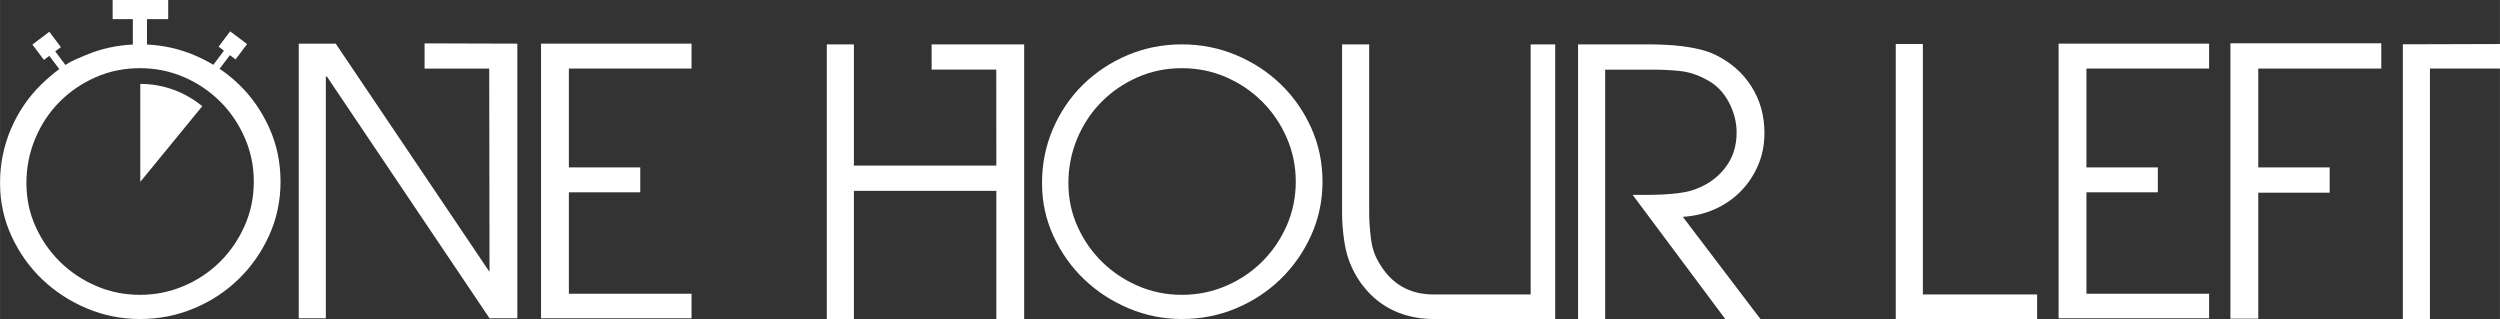
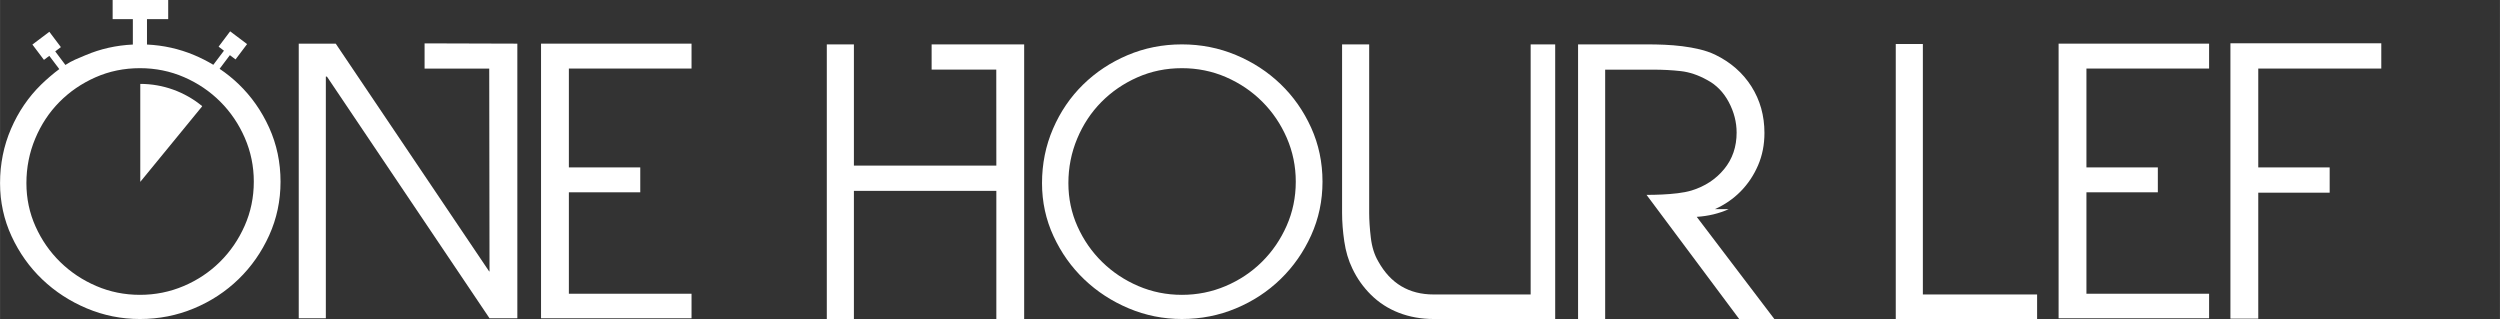
<svg xmlns="http://www.w3.org/2000/svg" id="svg2" height="7.902mm" width="61.857mm" version="1.1" viewBox="0 0 219.177 28">
  <rect x="0" y="0" width="219.177" height="28" fill="#333333" stroke="none" />
  <defs id="defs4">
    <clipPath id="clipPath3352" clipPathUnits="userSpaceOnUse">
      <path id="path3354" d="m0 0h5941v758.96h-5941v-758.96z" />
    </clipPath>
  </defs>
  <g id="layer1" transform="translate(-217.76 -139.15)">
    <g id="g3344" transform="matrix(.369 0 0 -.369 217.76 167.15)" fill="#fff">
      <g id="g3346" fill="#fff" transform="scale(.1)">
        <g id="g3348" fill="#fff">
          <g id="g3350" fill="#fff" clip-path="url(#clipPath3352)">
            <g>
              <path id="path3356" d="m581.16 222.28c-14.5-32.77-34.08-61.34-58.73-85.69-24.66-24.36-53.37-43.504-86.13-57.418-32.77-13.93-67.42-20.891-103.96-20.891-36.539 0-71.051 6.961-103.53 20.891-32.489 13.914-61.047 32.906-85.692 56.98-24.66 24.063-44.234 52.207-58.726 84.383-14.504 32.199-21.75 66.567-21.75 103.11 0 37.101 6.957 72.335 20.879 105.7 13.922 33.351 33.062 62.344 57.422 87.004 24.359 24.648 52.917 44.219 85.695 58.726 32.762 14.493 67.996 21.746 105.7 21.746 37.113 0 72.062-7.109 104.84-21.312 32.762-14.219 61.473-33.649 86.129-58.293 24.648-24.656 44.07-53.367 58.293-86.129 14.203-32.769 21.316-67.426 21.316-103.96 0-37.129-7.262-72.066-21.754-104.84zm58.293 233.17c-17.988 39.719-42.199 74.235-72.648 103.53-13.992 13.457-29.082 25.531-45.16 36.359 8.144 10.809 16.289 21.613 24.433 32.418 5.121-3.856 8.328-6.274 13.453-10.137 9.145 12.141 18.293 24.281 27.442 36.414-13.418 10.114-26.836 20.227-40.254 30.336-9.149-12.137-18.297-24.277-27.442-36.418 4.875-3.676 7.84-5.91 12.723-9.586-8.422-11.172-16.84-22.347-25.262-33.519-14.578 8.75-29.91 16.547-46.07 23.297-35.297 14.718-72.473 23.004-111.54 24.839v60.383h50.402v45.602h-132v-45.602h48.004v-60.39c-39.586-1.852-77.047-10.278-112.39-25.27-19.063-8.09-31.094-12.332-47.887-23.211-9.434 12.512-14.711 19.738-24.141 32.246 5.121 3.864 8.328 6.282 13.453 10.137-9.144 12.141-18.296 24.281-27.441 36.418-13.418-10.109-26.836-20.223-40.254-30.332 9.145-12.137 18.293-24.277 27.442-36.418 4.882 3.676 7.843 5.906 12.722 9.586 9.266-12.297 14.457-19.191 23.727-31.484-13.21-9.61-31.63-25.52-43.312-37-30.161-29.57-53.942-64.52-71.344-104.83-17.399-40.31-26.094-83.38-26.094-129.19 0-44.66 9.133-86.71 27.402-126.16 18.266-39.44 42.633-73.66 73.078-102.66 30.45-29 65.69-51.91 105.71-68.714 40.02-16.836 82.06-25.239 126.15-25.239 45.242 0 88.008 8.402 128.33 25.238 40.305 16.805 75.688 40.008 106.14 69.59 30.449 29.578 54.66 64.239 72.648 103.96 17.969 39.731 26.969 82.231 26.969 127.46 0 45.813-9 88.59-26.969 128.33" />
              <path id="path3358" d="m1229.1 655.11v-652.5h-66.12l-386.28 574.2h-2.609v-574.2h-64.383v652.5h87.871l364.54-541.13h0.86l-0.68 481.79h-153.61v60l220.41-0.657" />
              <path id="path3360" d="m1285.4 2.609h357.57v58.289h-291.45v241h169.65v59.156h-169.65v234.89h291.45v59.164h-357.57v-652.5" />
              <path id="path3362" d="m2433.3 653.37v-653.37h-66.12v305.36h-338.43v-305.36h-64.38v653.37h64.38v-287.97h338.43l-0.15 227.97h-153.61v60h219.88" />
              <path id="path3364" d="m2912.9 575.5c32.76-14.219 61.47-33.649 86.12-58.293 24.65-24.656 44.08-53.367 58.3-86.129 14.2-32.769 21.31-67.426 21.31-103.96 0-37.129-7.26-72.066-21.75-104.84-14.51-32.765-34.08-61.332-58.72-85.683-24.66-24.367-53.37-43.508-86.14-57.422-32.77-13.93-67.42-20.891-103.96-20.891s-71.05 6.961-103.53 20.891c-32.49 13.914-61.05 32.906-85.7 56.98-24.65 24.063-44.23 52.207-58.72 84.383-14.5 32.199-21.75 66.567-21.75 103.11 0 37.101 6.96 72.335 20.88 105.7 13.92 33.351 33.06 62.344 57.42 87.004 24.36 24.648 52.92 44.219 85.69 58.726 32.77 14.493 68 21.746 105.71 21.746 37.11 0 72.06-7.109 104.84-21.312zm23.48-549.4c40.31 16.805 75.7 40.008 106.15 69.59 30.44 29.578 54.66 64.239 72.64 103.96 17.97 39.731 26.97 82.231 26.97 127.46 0 45.813-9 88.59-26.97 128.33-17.98 39.719-42.2 74.235-72.64 103.53-30.45 29.277-65.84 52.332-106.15 69.164-40.31 16.816-83.08 25.226-128.32 25.226-45.82 0-88.89-8.562-129.2-25.664-40.31-17.113-75.55-40.457-105.7-70.039-30.17-29.578-53.94-64.523-71.34-104.83-17.4-40.316-26.1-83.383-26.1-129.19 0-44.668 9.13-86.719 27.41-126.16 18.27-39.445 42.62-73.66 73.08-102.66 30.45-29.004 65.68-51.914 105.7-68.719 40.02-16.836 82.07-25.238 126.15-25.238 45.24 0 88.01 8.402 128.32 25.238" />
              <path id="path3366" d="m3636.7 653.37v-594.21h-230.55c-58.58 0-102.37 26.105-131.36 78.289-9.29 15.664-15.23 34.504-17.84 56.567-2.61 22.031-3.91 41.757-3.91 59.16v400.19h-64.39v-400.19c0-21.477 1.74-44.094 5.23-67.863 3.47-23.79 9.85-45.243 19.14-64.383 5.79-12.18 12.31-23.36 19.57-33.496 7.24-10.156 15.22-19.582 23.92-28.273 19.15-19.141 41.47-33.641 67-43.508 25.5-9.859 53.07-14.785 82.64-14.785h288.85v652.5h-58.3" />
-               <path id="path3368" d="m4074.3 261.86c23.49 10.453 43.93 24.496 61.33 42.2 17.41 17.683 31.18 38.281 41.33 61.773 10.14 23.484 15.23 49.148 15.23 76.992 0 41.176-10.31 78-30.89 110.49-20.6 32.481-49.45 57.711-86.55 75.692-11.04 5.222-23.22 9.422-36.55 12.613-13.36 3.184-27.12 5.656-41.33 7.399-14.21 1.738-28.28 2.894-42.19 3.48-13.92 0.566-26.98 0.867-39.15 0.867h-166.17v-652.5h64.38v592.47h113.96c23.2 0 45.09-1.172 65.7-3.481 20.57-2.324 41.32-9.289 62.2-20.879 22.04-11.613 39.28-29.144 51.76-52.636 12.47-23.492 18.7-47.715 18.7-72.649 0-33.64-9.86-62.504-29.57-86.562-19.72-24.074-45.53-41.039-77.44-50.903-9.86-2.902-20.88-5.078-33.05-6.511-12.18-1.457-24.51-2.485-36.98-3.047-12.48-0.59-24.79-0.871-36.97-0.871h-33.06l220.11-294.93h83.52l-184.4 242.73c27.26 1.739 52.64 7.821 76.13 18.258" />
+               <path id="path3368" d="m4074.3 261.86c23.49 10.453 43.93 24.496 61.33 42.2 17.41 17.683 31.18 38.281 41.33 61.773 10.14 23.484 15.23 49.148 15.23 76.992 0 41.176-10.31 78-30.89 110.49-20.6 32.481-49.45 57.711-86.55 75.692-11.04 5.222-23.22 9.422-36.55 12.613-13.36 3.184-27.12 5.656-41.33 7.399-14.21 1.738-28.28 2.894-42.19 3.48-13.92 0.566-26.98 0.867-39.15 0.867h-166.17v-652.5h64.38v592.47h113.96c23.2 0 45.09-1.172 65.7-3.481 20.57-2.324 41.32-9.289 62.2-20.879 22.04-11.613 39.28-29.144 51.76-52.636 12.47-23.492 18.7-47.715 18.7-72.649 0-33.64-9.86-62.504-29.57-86.562-19.72-24.074-45.53-41.039-77.44-50.903-9.86-2.902-20.88-5.078-33.05-6.511-12.18-1.457-24.51-2.485-36.98-3.047-12.48-0.59-24.79-0.871-36.97-0.871l220.11-294.93h83.52l-184.4 242.73c27.26 1.739 52.64 7.821 76.13 18.258" />
              <path id="path3370" d="m4504.2 0.867h335.82v58.293h-271.44v595.08h-64.38v-653.37" />
              <path id="path3372" d="m4891.1 2.609h357.57v58.289h-291.44v241h169.65v59.156h-169.65v234.89h291.44v59.164h-357.57v-652.5" />
              <path id="path3374" d="m5657.8 595.94v60.032h-358.44v-654.24h66.13v299.28h169.65v60.035h-169.65v234.89h292.31" />
-               <path id="path3376" d="m5941.4 654.24v-58.293h-167.98v-595.08h-64.38v652.68l232.36 0.687" />
            </g>
            <path id="path3378" d="m480.24 506.69c-41.621 34.184-93.285 52.778-147.04 52.778v-232.78l146.4 178.72h-0.003c0.203 0.43 0.421 0.856 0.64 1.281" fill-rule="evenodd" />
          </g>
        </g>
      </g>
    </g>
  </g>
</svg>